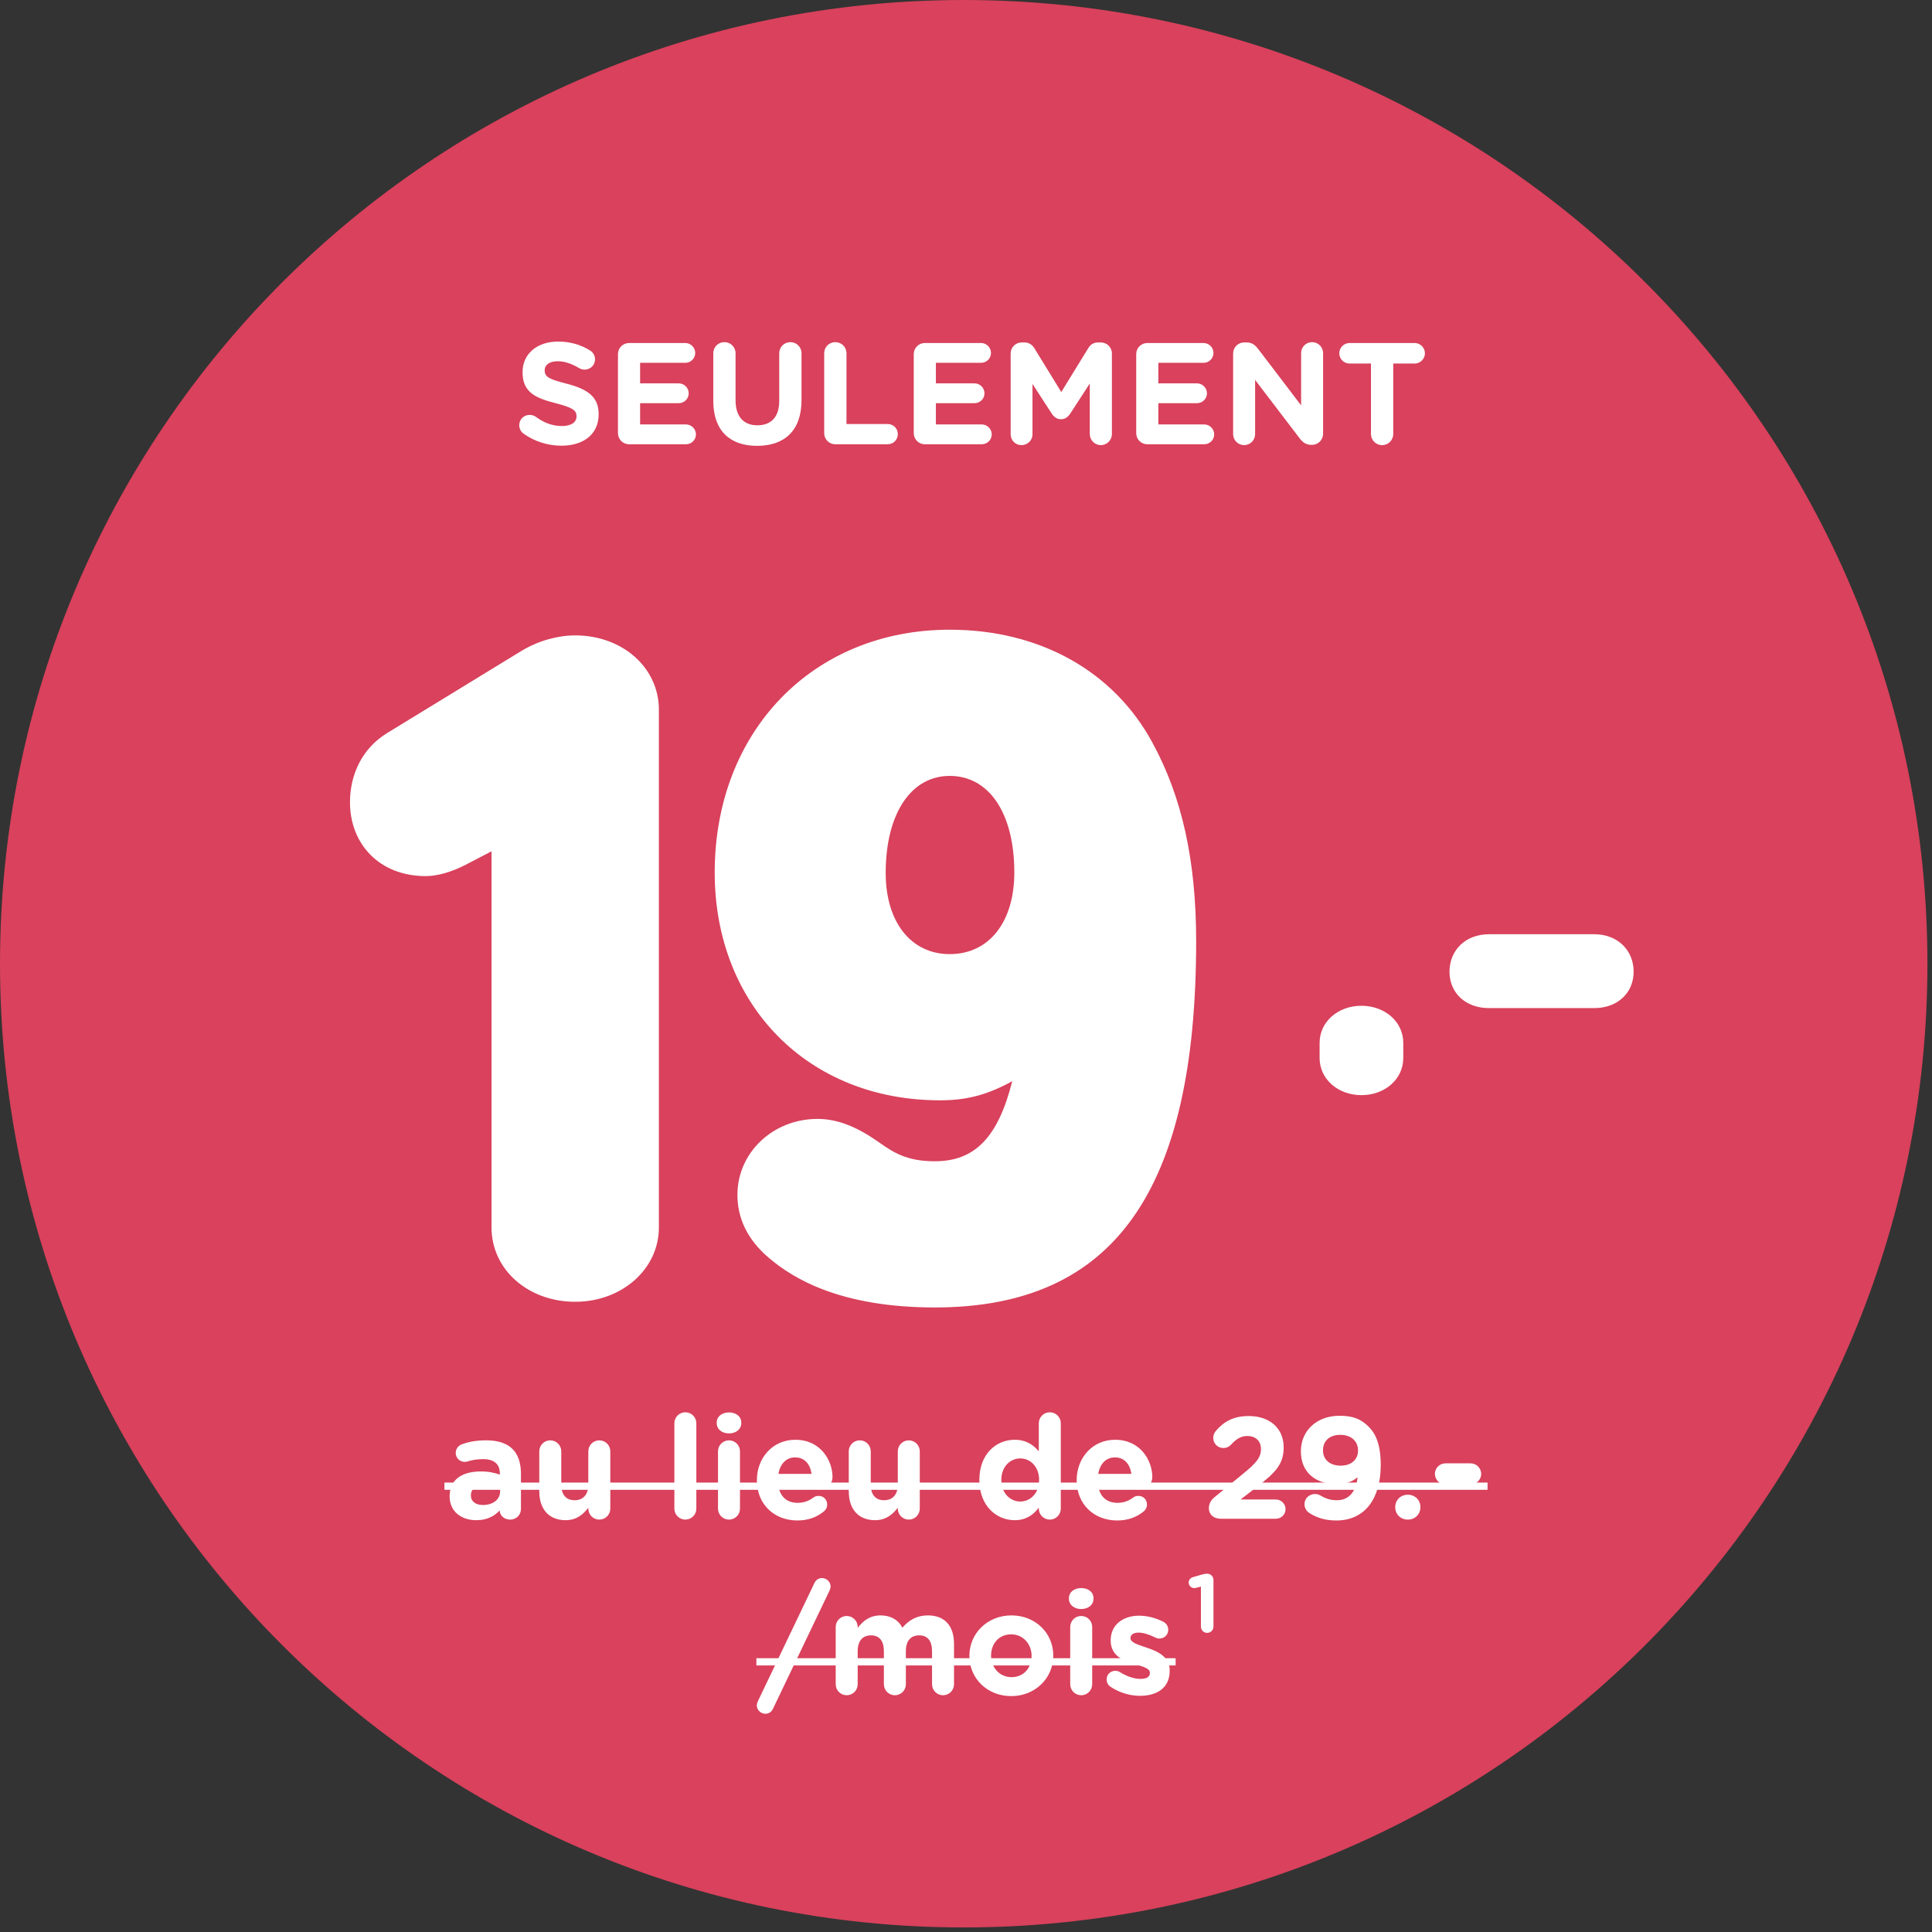
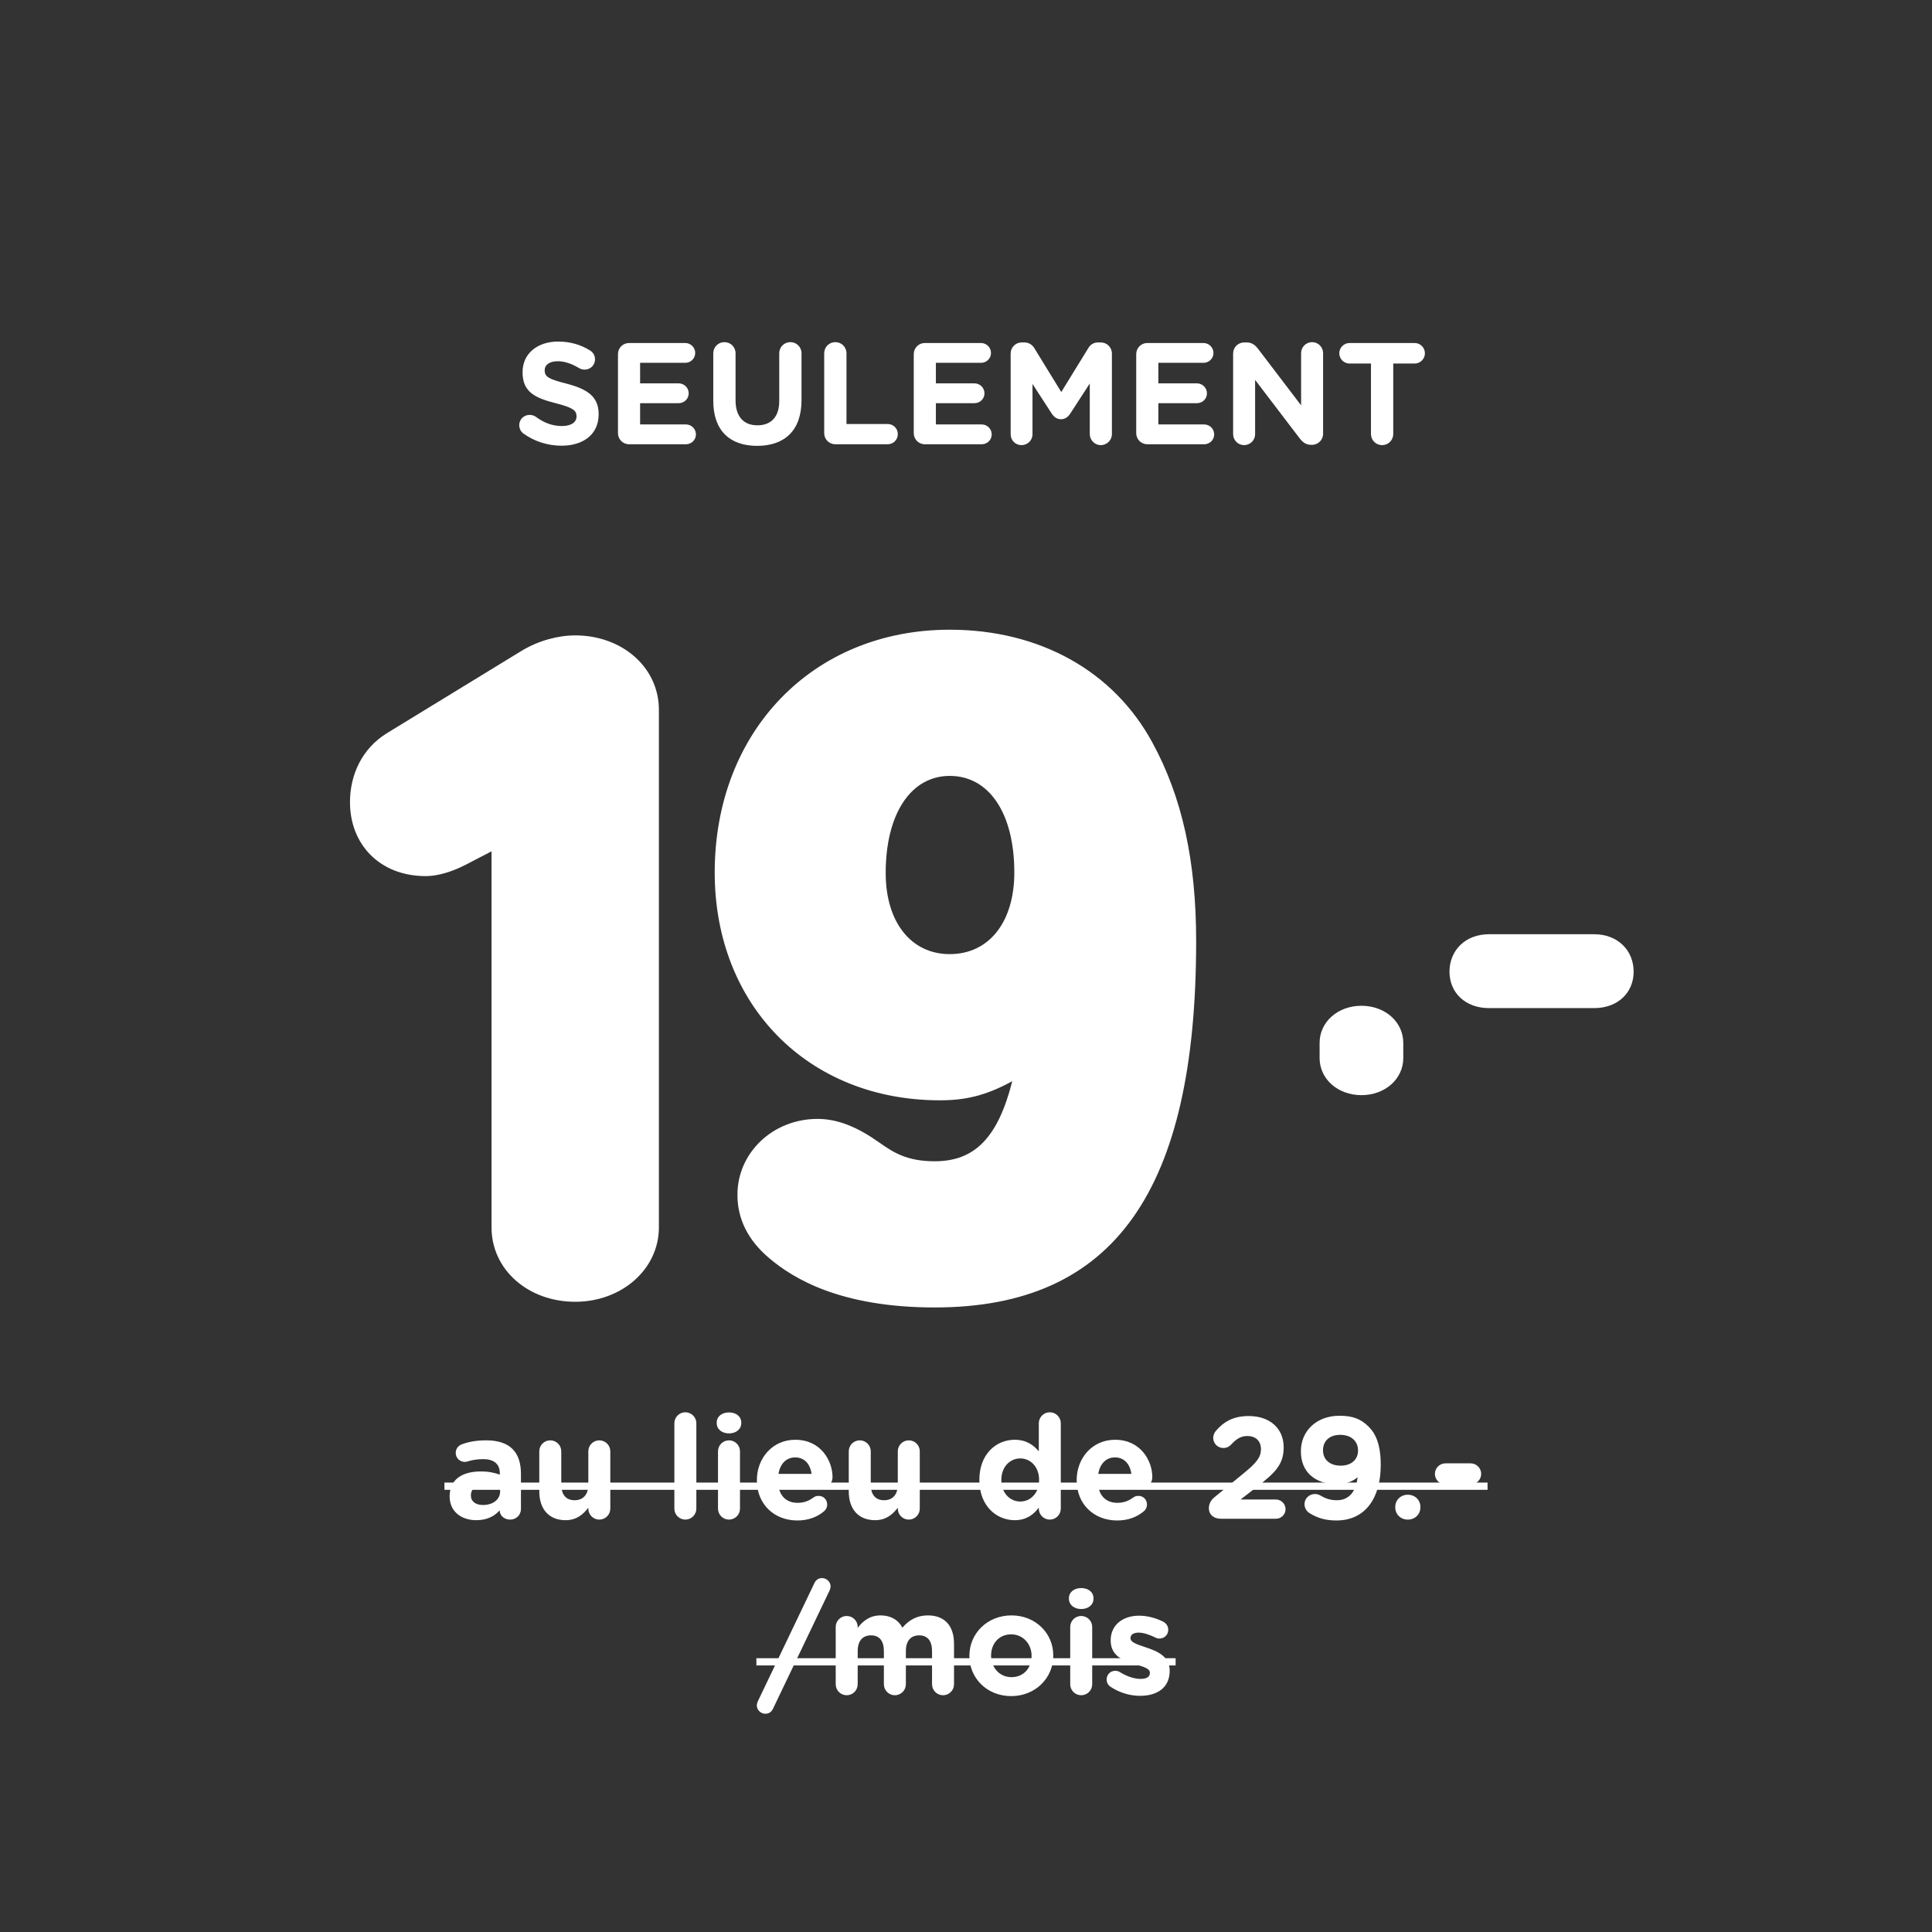
<svg xmlns="http://www.w3.org/2000/svg" width="187" height="187" viewBox="0 0 187 187" fill="none">
  <rect x="0" y="0" width="187" height="187" fill="#333333" stroke="none" />
-   <path d="M93.279 186.558C144.796 186.558 186.558 144.796 186.558 93.279C186.558 41.762 144.796 0 93.279 0C41.762 0 0 41.762 0 93.279C0 144.796 41.762 186.558 93.279 186.558Z" fill="#D9415C" />
  <path d="M131.775 106C134.05 106 135.825 104.45 135.825 102.4V100.95C135.825 98.9 134.05 97.35 131.775 97.35C129.5 97.35 127.725 98.9 127.725 100.95V102.4C127.725 104.45 129.5 106 131.775 106ZM144.122 97.575H154.297C156.597 97.575 158.122 96.075 158.122 94.05C158.122 92 156.597 90.425 154.297 90.425H144.122C141.822 90.425 140.297 92 140.297 94.05C140.297 96.075 141.822 97.575 144.122 97.575Z" fill="white" />
  <path d="M55.675 126C60.175 126 63.775 122.85 63.775 118.8V68.7C63.775 64.6 60.225 61.5 55.675 61.5C54.025 61.5 52.125 62 50.475 63L37.475 70.95C35.025 72.45 33.875 75 33.875 77.65C33.875 81.65 36.675 84.8 41.225 84.8C42.325 84.8 43.725 84.4 45.075 83.7L47.575 82.4V118.8C47.575 122.9 51.125 126 55.675 126ZM90.477 126.55C107.877 126.55 115.777 115.2 115.777 91.1C115.777 83.35 114.427 77.15 111.527 71.85C107.777 64.95 100.627 60.95 91.927 60.95C78.677 60.95 69.177 70.8 69.177 84.45C69.177 97.3 78.227 106.5 90.977 106.5C93.427 106.5 95.427 106.05 97.977 104.65C96.577 110.2 94.277 112.4 90.477 112.4C87.777 112.4 86.477 111.55 85.127 110.6C83.077 109.15 81.177 108.3 79.127 108.3C74.827 108.3 71.377 111.55 71.377 115.65C71.377 117.85 72.277 119.95 74.477 121.8C76.727 123.7 81.277 126.55 90.477 126.55ZM91.927 92.35C88.177 92.35 85.727 89.25 85.727 84.5C85.727 78.75 88.177 75.1 91.927 75.1C95.727 75.1 98.177 78.7 98.177 84.45C98.177 89.25 95.727 92.35 91.927 92.35Z" fill="white" />
  <path d="M54.345 43.14C56.459 43.14 57.943 42.048 57.943 40.102V40.074C57.943 38.366 56.823 37.652 54.835 37.134C53.141 36.7 52.721 36.49 52.721 35.846V35.818C52.721 35.342 53.155 34.964 53.981 34.964C54.653 34.964 55.325 35.202 56.039 35.622C56.207 35.72 56.375 35.776 56.585 35.776C57.145 35.776 57.593 35.342 57.593 34.782C57.593 34.362 57.355 34.068 57.117 33.928C56.235 33.368 55.199 33.06 54.009 33.06C52.007 33.06 50.579 34.236 50.579 36.014V36.042C50.579 37.988 51.853 38.534 53.827 39.038C55.465 39.458 55.801 39.738 55.801 40.284V40.312C55.801 40.886 55.269 41.236 54.387 41.236C53.435 41.236 52.623 40.9 51.881 40.354C51.741 40.256 51.545 40.158 51.265 40.158C50.705 40.158 50.257 40.592 50.257 41.152C50.257 41.488 50.425 41.796 50.663 41.964C51.755 42.748 53.057 43.14 54.345 43.14ZM60.892 43H66.394C66.926 43 67.36 42.58 67.36 42.048C67.36 41.516 66.926 41.082 66.394 41.082H61.956V39.024H65.694C66.226 39.024 66.66 38.604 66.66 38.072C66.66 37.54 66.226 37.106 65.694 37.106H61.956V35.118H66.324C66.856 35.118 67.29 34.698 67.29 34.166C67.29 33.634 66.856 33.2 66.324 33.2H60.892C60.29 33.2 59.814 33.676 59.814 34.278V41.922C59.814 42.524 60.29 43 60.892 43ZM73.281 43.154C75.913 43.154 77.579 41.698 77.579 38.73V34.194C77.579 33.592 77.103 33.116 76.501 33.116C75.899 33.116 75.423 33.592 75.423 34.194V38.814C75.423 40.368 74.625 41.166 73.309 41.166C71.993 41.166 71.195 40.34 71.195 38.744V34.194C71.195 33.592 70.719 33.116 70.117 33.116C69.515 33.116 69.039 33.592 69.039 34.194V38.8C69.039 41.684 70.649 43.154 73.281 43.154ZM79.775 41.922C79.775 42.524 80.251 43 80.853 43H85.921C86.467 43 86.901 42.566 86.901 42.02C86.901 41.474 86.467 41.04 85.921 41.04H81.931V34.194C81.931 33.592 81.455 33.116 80.853 33.116C80.251 33.116 79.775 33.592 79.775 34.194V41.922ZM89.521 43H95.023C95.555 43 95.989 42.58 95.989 42.048C95.989 41.516 95.555 41.082 95.023 41.082H90.585V39.024H94.323C94.855 39.024 95.289 38.604 95.289 38.072C95.289 37.54 94.855 37.106 94.323 37.106H90.585V35.118H94.953C95.485 35.118 95.919 34.698 95.919 34.166C95.919 33.634 95.485 33.2 94.953 33.2H89.521C88.919 33.2 88.443 33.676 88.443 34.278V41.922C88.443 42.524 88.919 43 89.521 43ZM97.822 42.034C97.822 42.622 98.284 43.084 98.871 43.084C99.46 43.084 99.936 42.622 99.936 42.034V37.162L101.798 40.032C102.022 40.368 102.302 40.578 102.694 40.578C103.086 40.578 103.366 40.368 103.59 40.032L105.48 37.12V42.006C105.48 42.594 105.956 43.084 106.544 43.084C107.146 43.084 107.622 42.608 107.622 42.006V34.222C107.622 33.62 107.146 33.144 106.544 33.144H106.306C105.872 33.144 105.564 33.326 105.34 33.69L102.722 37.946L100.118 33.704C99.921 33.382 99.6 33.144 99.138 33.144H98.9C98.297 33.144 97.822 33.62 97.822 34.222V42.034ZM111.054 43H116.556C117.088 43 117.522 42.58 117.522 42.048C117.522 41.516 117.088 41.082 116.556 41.082H112.118V39.024H115.856C116.388 39.024 116.822 38.604 116.822 38.072C116.822 37.54 116.388 37.106 115.856 37.106H112.118V35.118H116.486C117.018 35.118 117.452 34.698 117.452 34.166C117.452 33.634 117.018 33.2 116.486 33.2H111.054C110.452 33.2 109.976 33.676 109.976 34.278V41.922C109.976 42.524 110.452 43 111.054 43ZM119.355 42.02C119.355 42.608 119.831 43.084 120.419 43.084C121.007 43.084 121.483 42.608 121.483 42.02V36.77L125.795 42.426C126.089 42.804 126.397 43.056 126.915 43.056H126.985C127.587 43.056 128.063 42.58 128.063 41.978V34.18C128.063 33.592 127.587 33.116 126.999 33.116C126.411 33.116 125.935 33.592 125.935 34.18V39.234L121.777 33.774C121.483 33.396 121.175 33.144 120.657 33.144H120.433C119.831 33.144 119.355 33.62 119.355 34.222V42.02ZM132.697 42.006C132.697 42.608 133.173 43.084 133.775 43.084C134.377 43.084 134.853 42.608 134.853 42.006V35.188H136.925C137.471 35.188 137.919 34.74 137.919 34.194C137.919 33.648 137.471 33.2 136.925 33.2H130.625C130.079 33.2 129.631 33.648 129.631 34.194C129.631 34.74 130.079 35.188 130.625 35.188H132.697V42.006Z" fill="white" />
  <path d="M46.097 147.14C47.133 147.14 47.847 146.762 48.365 146.188V146.202C48.365 146.65 48.771 147.084 49.387 147.084C49.961 147.084 50.423 146.636 50.423 146.062V142.646C50.423 141.638 50.171 140.812 49.611 140.252C49.079 139.72 48.239 139.412 47.077 139.412C46.083 139.412 45.355 139.552 44.683 139.804C44.347 139.93 44.109 140.252 44.109 140.63C44.109 141.12 44.501 141.498 44.991 141.498C45.089 141.498 45.173 141.484 45.299 141.442C45.705 141.316 46.181 141.232 46.769 141.232C47.833 141.232 48.379 141.722 48.379 142.604V142.73C47.847 142.548 47.301 142.422 46.545 142.422C44.767 142.422 43.521 143.178 43.521 144.816V144.844C43.521 146.328 44.683 147.14 46.097 147.14ZM46.741 145.67C46.055 145.67 45.579 145.334 45.579 144.76V144.732C45.579 144.06 46.139 143.696 47.049 143.696C47.567 143.696 48.043 143.808 48.407 143.976V144.354C48.407 145.124 47.735 145.67 46.741 145.67ZM59.072 140.476C59.072 139.888 58.596 139.412 58.008 139.412C57.42 139.412 56.944 139.888 56.944 140.476V143.682C56.944 144.69 56.426 145.208 55.614 145.208C54.802 145.208 54.326 144.69 54.326 143.682V140.476C54.326 139.888 53.85 139.412 53.262 139.412C52.674 139.412 52.198 139.888 52.198 140.476V144.354C52.198 146.076 53.136 147.14 54.746 147.14C55.824 147.14 56.454 146.566 56.944 145.936V146.02C56.944 146.608 57.42 147.084 58.008 147.084C58.596 147.084 59.072 146.608 59.072 146.02V140.476ZM65.272 146.02C65.272 146.608 65.748 147.084 66.336 147.084C66.924 147.084 67.4 146.608 67.4 146.02V137.76C67.4 137.172 66.924 136.696 66.336 136.696C65.748 136.696 65.272 137.172 65.272 137.76V146.02ZM69.37 137.732C69.37 138.348 69.888 138.74 70.56 138.74C71.232 138.74 71.75 138.348 71.75 137.732V137.704C71.75 137.088 71.232 136.71 70.56 136.71C69.888 136.71 69.37 137.088 69.37 137.704V137.732ZM69.496 146.02C69.496 146.608 69.972 147.084 70.56 147.084C71.148 147.084 71.624 146.608 71.624 146.02V140.476C71.624 139.888 71.148 139.412 70.56 139.412C69.972 139.412 69.496 139.888 69.496 140.476V146.02ZM75.345 142.66C75.513 141.694 76.087 141.064 76.969 141.064C77.865 141.064 78.425 141.708 78.551 142.66H75.345ZM79.783 146.258C79.937 146.118 80.063 145.908 80.063 145.628C80.063 145.152 79.713 144.788 79.237 144.788C79.013 144.788 78.873 144.844 78.719 144.956C78.285 145.278 77.795 145.46 77.207 145.46C76.255 145.46 75.583 144.956 75.373 143.99H79.587C80.147 143.99 80.581 143.584 80.581 142.968C80.581 141.414 79.475 139.356 76.969 139.356C74.785 139.356 73.259 141.12 73.259 143.262V143.29C73.259 145.586 74.925 147.168 77.179 147.168C78.271 147.168 79.125 146.818 79.783 146.258ZM89.027 140.476C89.027 139.888 88.551 139.412 87.963 139.412C87.375 139.412 86.899 139.888 86.899 140.476V143.682C86.899 144.69 86.381 145.208 85.569 145.208C84.757 145.208 84.281 144.69 84.281 143.682V140.476C84.281 139.888 83.805 139.412 83.217 139.412C82.629 139.412 82.153 139.888 82.153 140.476V144.354C82.153 146.076 83.091 147.14 84.701 147.14C85.779 147.14 86.409 146.566 86.899 145.936V146.02C86.899 146.608 87.375 147.084 87.963 147.084C88.551 147.084 89.027 146.608 89.027 146.02V140.476ZM102.675 137.76C102.675 137.172 102.199 136.696 101.611 136.696C101.023 136.696 100.547 137.172 100.547 137.76V140.476C100.043 139.874 99.343 139.356 98.209 139.356C96.431 139.356 94.793 140.728 94.793 143.234V143.262C94.793 145.768 96.459 147.14 98.209 147.14C99.315 147.14 100.029 146.622 100.547 145.922V146.02C100.547 146.608 101.023 147.084 101.611 147.084C102.199 147.084 102.675 146.608 102.675 146.02V137.76ZM98.755 141.162C99.749 141.162 100.575 141.988 100.575 143.234V143.262C100.575 144.508 99.749 145.334 98.755 145.334C97.761 145.334 96.921 144.508 96.921 143.262V143.234C96.921 141.974 97.761 141.162 98.755 141.162ZM106.298 142.66C106.466 141.694 107.04 141.064 107.922 141.064C108.818 141.064 109.378 141.708 109.504 142.66H106.298ZM110.736 146.258C110.89 146.118 111.016 145.908 111.016 145.628C111.016 145.152 110.666 144.788 110.19 144.788C109.966 144.788 109.826 144.844 109.672 144.956C109.238 145.278 108.748 145.46 108.16 145.46C107.208 145.46 106.536 144.956 106.326 143.99H110.54C111.1 143.99 111.534 143.584 111.534 142.968C111.534 141.414 110.428 139.356 107.922 139.356C105.738 139.356 104.212 141.12 104.212 143.262V143.29C104.212 145.586 105.878 147.168 108.132 147.168C109.224 147.168 110.078 146.818 110.736 146.258ZM117.009 145.978C117.009 146.622 117.499 147 118.171 147H123.491C124.009 147 124.429 146.594 124.429 146.076C124.429 145.558 124.009 145.138 123.491 145.138H120.075L121.671 143.906C123.407 142.562 124.247 141.75 124.247 140.112V140.084C124.247 138.25 122.903 137.06 120.873 137.06C119.389 137.06 118.465 137.592 117.681 138.502C117.527 138.684 117.429 138.936 117.429 139.174C117.429 139.72 117.863 140.154 118.409 140.154C118.745 140.154 118.997 140 119.137 139.846C119.683 139.258 120.117 138.992 120.733 138.992C121.503 138.992 122.049 139.44 122.049 140.266C122.049 141.078 121.573 141.624 120.355 142.618L117.569 144.9C117.205 145.194 117.009 145.558 117.009 145.978ZM129.358 147.168C132.144 147.168 133.642 144.998 133.642 141.82V141.792C133.642 139.86 133.18 138.796 132.48 138.096C131.738 137.354 130.968 137.032 129.652 137.032C127.44 137.032 125.914 138.488 125.914 140.462V140.49C125.914 142.478 127.286 143.654 129.414 143.654C130.268 143.654 130.926 143.388 131.402 142.982C131.262 144.298 130.618 145.208 129.414 145.208C128.798 145.208 128.35 145.068 127.846 144.774C127.678 144.676 127.496 144.606 127.286 144.606C126.726 144.606 126.264 145.026 126.264 145.586C126.264 145.978 126.474 146.286 126.768 146.468C127.496 146.916 128.266 147.168 129.358 147.168ZM129.764 141.862C128.7 141.862 128.056 141.26 128.056 140.392V140.364C128.056 139.496 128.658 138.88 129.722 138.88C130.8 138.88 131.444 139.51 131.444 140.378V140.406C131.444 141.246 130.828 141.862 129.764 141.862ZM135.047 145.866V145.894C135.047 146.566 135.565 147.084 136.265 147.084C136.965 147.084 137.483 146.566 137.483 145.894V145.866C137.483 145.194 136.965 144.676 136.265 144.676C135.565 144.676 135.047 145.194 135.047 145.866ZM139.907 143.682H142.343C142.903 143.682 143.365 143.22 143.365 142.66C143.365 142.1 142.903 141.638 142.343 141.638H139.907C139.347 141.638 138.885 142.1 138.885 142.66C138.885 143.22 139.347 143.682 139.907 143.682ZM73.253 165.078C73.253 165.498 73.631 165.876 74.079 165.876C74.415 165.876 74.667 165.708 74.821 165.386L80.295 153.948C80.337 153.85 80.393 153.696 80.393 153.542C80.393 153.122 80.015 152.744 79.567 152.744C79.231 152.744 78.979 152.912 78.825 153.234L73.351 164.672C73.309 164.77 73.253 164.924 73.253 165.078ZM80.889 163.02C80.889 163.608 81.365 164.084 81.954 164.084C82.541 164.084 83.017 163.608 83.017 163.02V159.814C83.017 158.806 83.507 158.288 84.305 158.288C85.103 158.288 85.552 158.806 85.552 159.814V163.02C85.552 163.608 86.028 164.084 86.615 164.084C87.204 164.084 87.68 163.608 87.68 163.02V159.814C87.68 158.806 88.169 158.288 88.968 158.288C89.766 158.288 90.213 158.806 90.213 159.814V163.02C90.213 163.608 90.689 164.084 91.278 164.084C91.865 164.084 92.341 163.608 92.341 163.02V159.114C92.341 157.308 91.389 156.356 89.808 156.356C88.785 156.356 88.001 156.776 87.344 157.546C86.951 156.79 86.21 156.356 85.23 156.356C84.151 156.356 83.507 156.93 83.017 157.56V157.476C83.017 156.888 82.541 156.412 81.954 156.412C81.365 156.412 80.889 156.888 80.889 157.476V163.02ZM97.874 164.168C100.212 164.168 101.948 162.418 101.948 160.262V160.234C101.948 158.078 100.226 156.356 97.902 156.356C95.564 156.356 93.828 158.106 93.828 160.262V160.29C93.828 162.446 95.55 164.168 97.874 164.168ZM97.902 162.334C96.726 162.334 95.928 161.368 95.928 160.262V160.234C95.928 159.128 96.656 158.19 97.874 158.19C99.05 158.19 99.848 159.156 99.848 160.262V160.29C99.848 161.396 99.12 162.334 97.902 162.334ZM103.461 154.732C103.461 155.348 103.979 155.74 104.651 155.74C105.323 155.74 105.841 155.348 105.841 154.732V154.704C105.841 154.088 105.323 153.71 104.651 153.71C103.979 153.71 103.461 154.088 103.461 154.704V154.732ZM103.587 163.02C103.587 163.608 104.063 164.084 104.651 164.084C105.239 164.084 105.715 163.608 105.715 163.02V157.476C105.715 156.888 105.239 156.412 104.651 156.412C104.063 156.412 103.587 156.888 103.587 157.476V163.02ZM110.346 164.14C111.97 164.14 113.216 163.384 113.216 161.718V161.69C113.216 160.318 111.998 159.814 110.948 159.464C110.136 159.184 109.422 158.988 109.422 158.568V158.54C109.422 158.246 109.688 158.022 110.206 158.022C110.654 158.022 111.228 158.204 111.83 158.498C111.97 158.568 112.068 158.596 112.222 158.596C112.698 158.596 113.076 158.232 113.076 157.756C113.076 157.392 112.88 157.112 112.572 156.958C111.844 156.594 111.032 156.384 110.248 156.384C108.736 156.384 107.504 157.238 107.504 158.764V158.792C107.504 160.248 108.694 160.738 109.744 161.046C110.57 161.298 111.298 161.452 111.298 161.914V161.942C111.298 162.278 111.018 162.502 110.402 162.502C109.8 162.502 109.086 162.278 108.372 161.83C108.26 161.76 108.106 161.718 107.952 161.718C107.476 161.718 107.112 162.082 107.112 162.558C107.112 162.894 107.294 163.146 107.518 163.286C108.428 163.874 109.422 164.14 110.346 164.14Z" fill="white" />
  <path d="M43.017 143.5H143.981V144.2H43.017V143.5ZM73.211 160.5H113.79V161.2H73.211V160.5Z" fill="white" />
-   <path d="M116.237 157.44C116.237 157.776 116.509 158.048 116.845 158.048C117.181 158.048 117.453 157.776 117.453 157.44V152.928C117.453 152.592 117.181 152.32 116.845 152.32H116.829C116.661 152.32 116.485 152.36 116.253 152.424L115.461 152.656C115.213 152.728 115.053 152.936 115.053 153.184C115.053 153.472 115.301 153.712 115.589 153.712C115.653 153.712 115.741 153.696 115.805 153.68L116.237 153.568V157.44Z" fill="white" />
</svg>